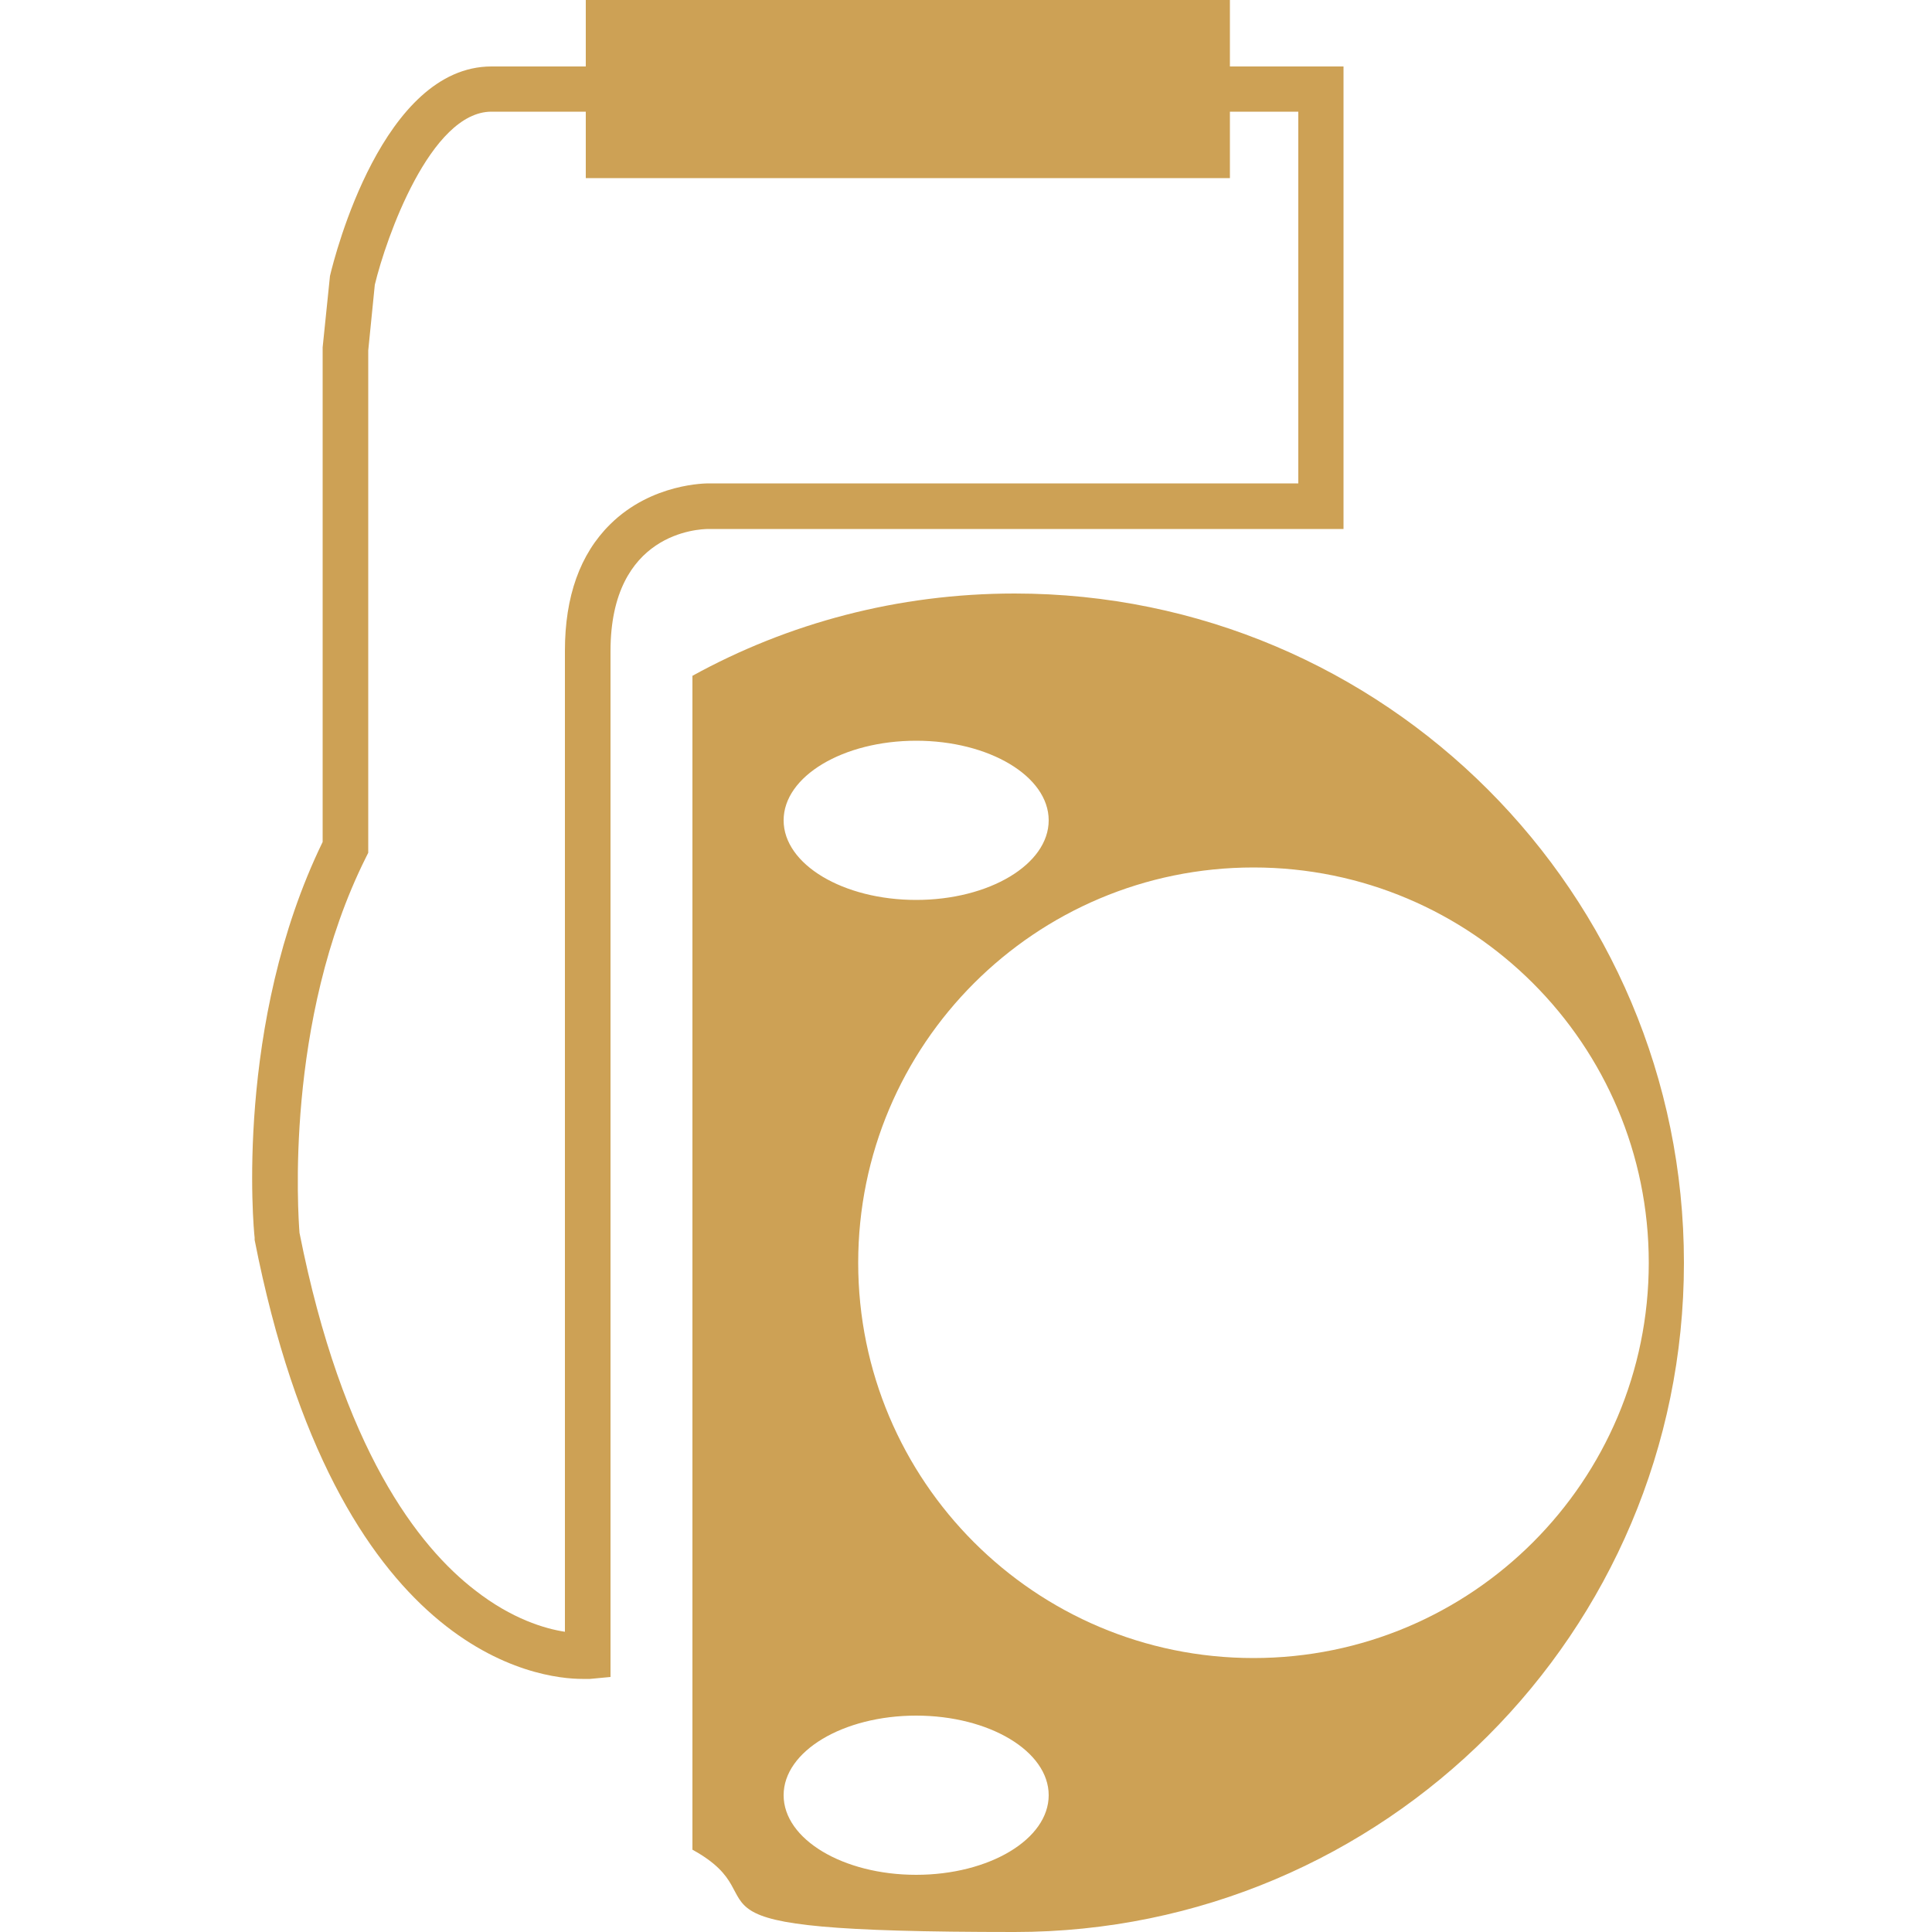
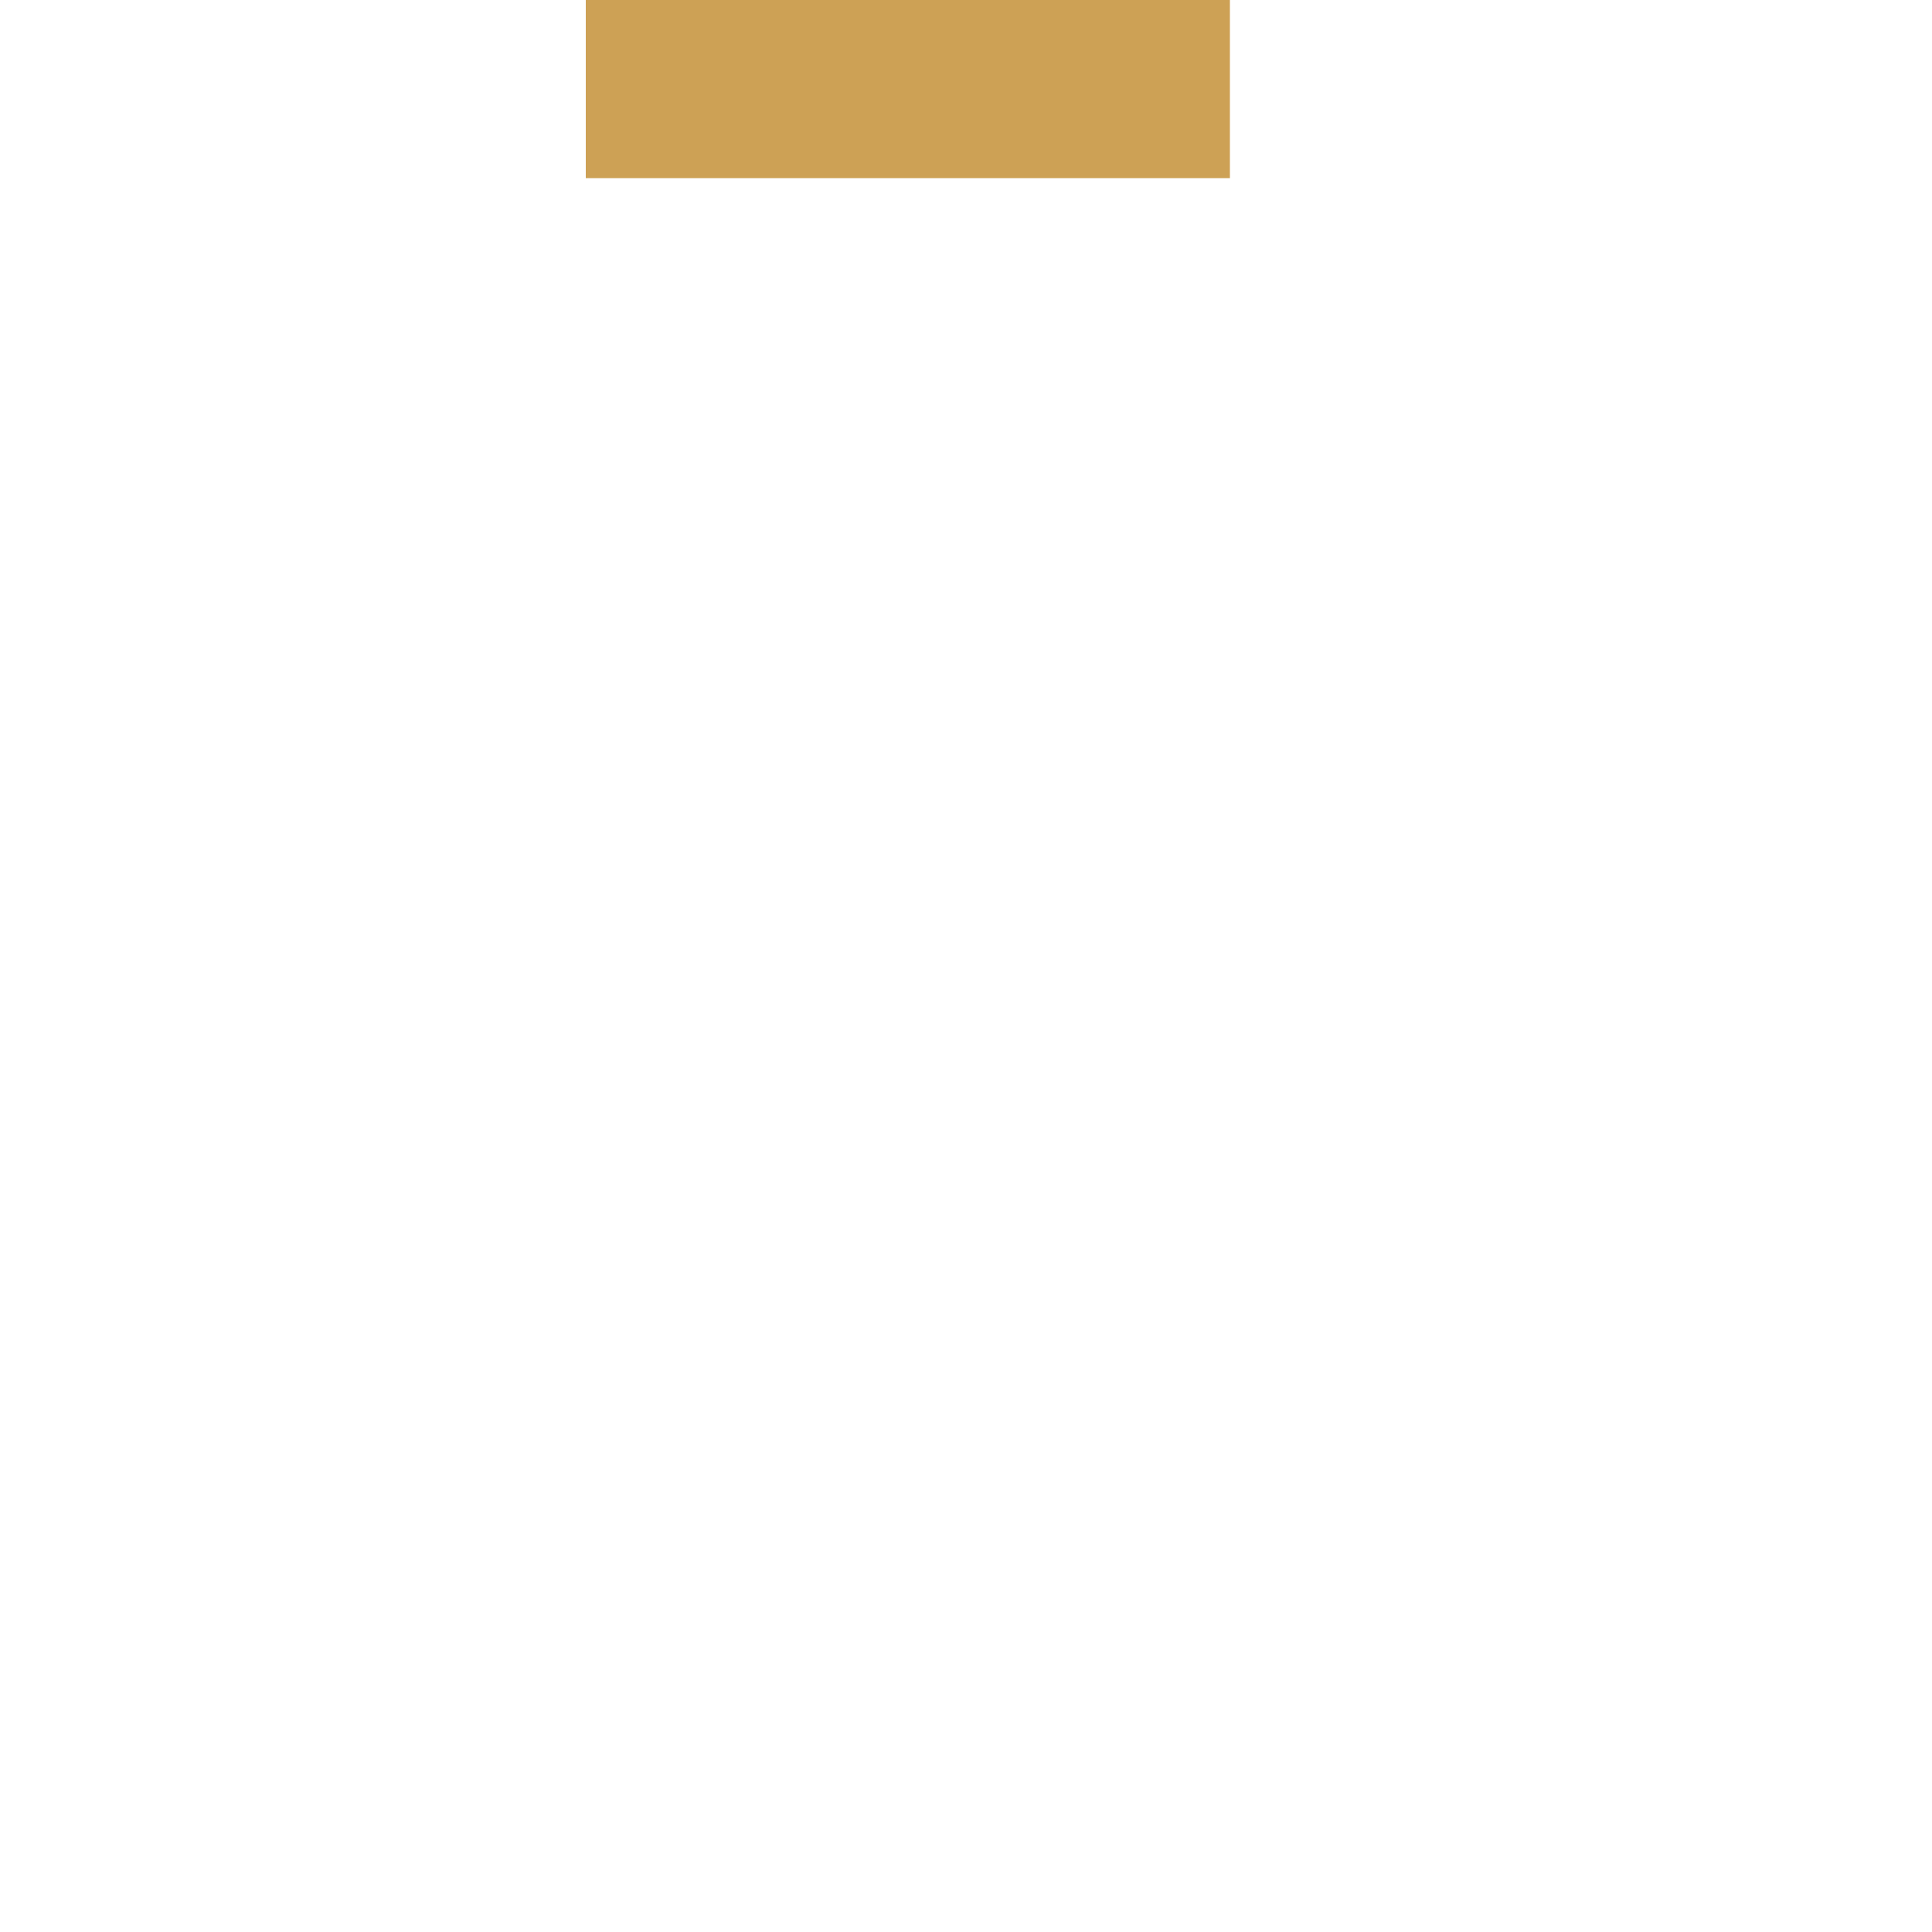
<svg xmlns="http://www.w3.org/2000/svg" id="Layer_1" version="1.1" viewBox="0 0 500 500">
  <defs>
    <style>
      .st0 {
        fill: #cda155;
      }
    </style>
  </defs>
-   <path class="st0" d="M150.7,434.5c-10.8,0-63.6-5.7-84.8-113.6v-.6c-.3-2.3-5.2-55.5,17.6-102.4V89.9s1.9-18.5,1.9-18.5c1.3-5.5,13.7-54.2,41.8-54.2h220.5v119.7h-164.3c-2.6,0-25.4.9-25.4,31.6v265.5l-5.3.5c-.2,0-.9,0-1.9,0ZM77.5,319c11.1,56.1,30.8,81.3,45.5,92.6,9.5,7.4,18,9.9,23.2,10.7v-253.9c0-14,3.9-25,11.7-32.7,10.8-10.7,25-10.6,25.6-10.6h152.5V28.9H127.2c-15.8,0-27.3,32.7-30.2,44.8l-1.7,17v130l-.6,1.2c-21.2,42.4-17.5,92.9-17.2,97ZM89.4,219.4h0,0Z" />
  <rect class="st0" x="151.6" width="166.7" height="46.1" />
-   <path class="st0" d="M179.2,174.9c24.7-13.6,53.1-21.3,83.4-21.3,95.7,0,173.2,77.6,173.2,173.2s-77.6,173.2-173.2,173.2-58.6-7.7-83.4-21.3V174.9ZM324.4,224.5c-56.5,0-102.3,45.8-102.3,102.3s45.8,102.3,102.3,102.3,102.3-45.8,102.3-102.3-45.8-102.3-102.3-102.3ZM237.1,191.7c-18.9,0-34.3,9.2-34.3,20.6s15.4,20.6,34.3,20.6,34.3-9.2,34.3-20.6-15.4-20.6-34.3-20.6ZM237.1,444c-18.9,0-34.3,9.2-34.3,20.6s15.4,20.6,34.3,20.6,34.3-9.2,34.3-20.6-15.4-20.6-34.3-20.6Z" />
</svg>